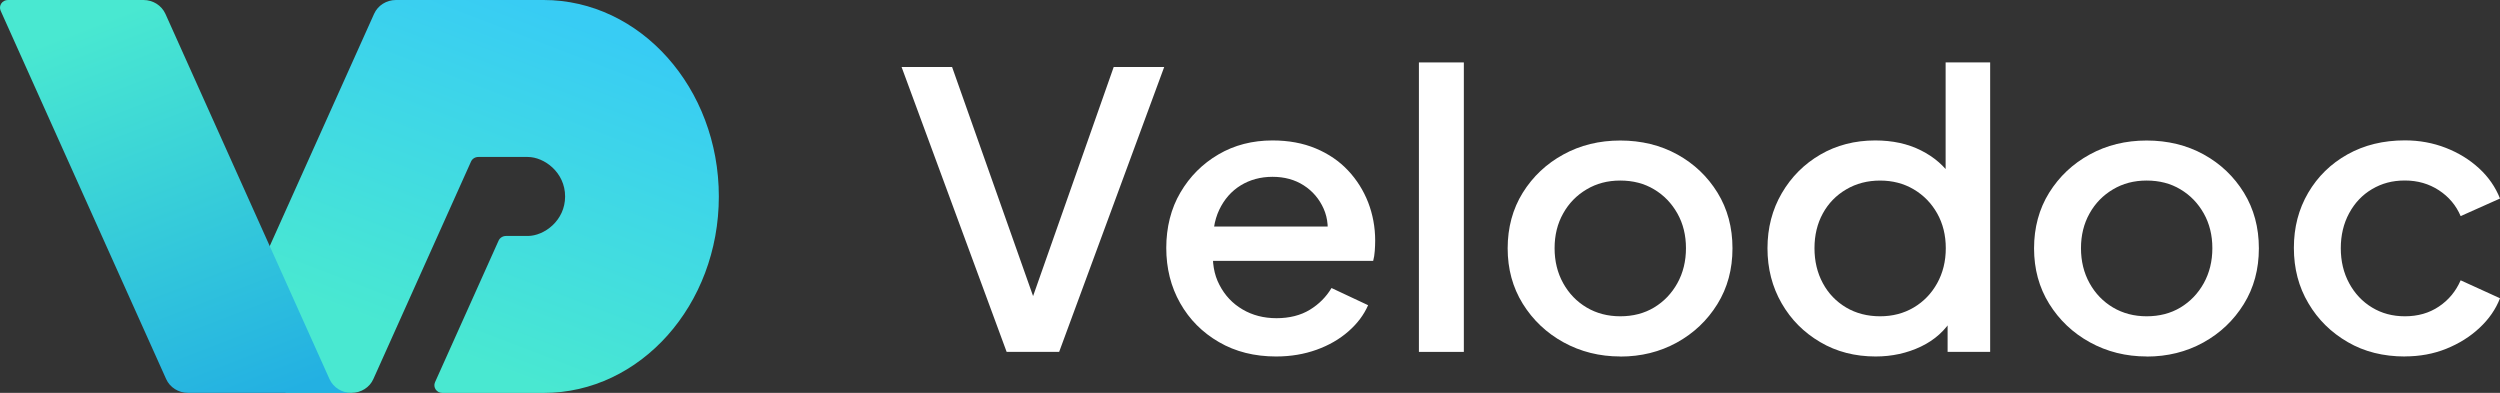
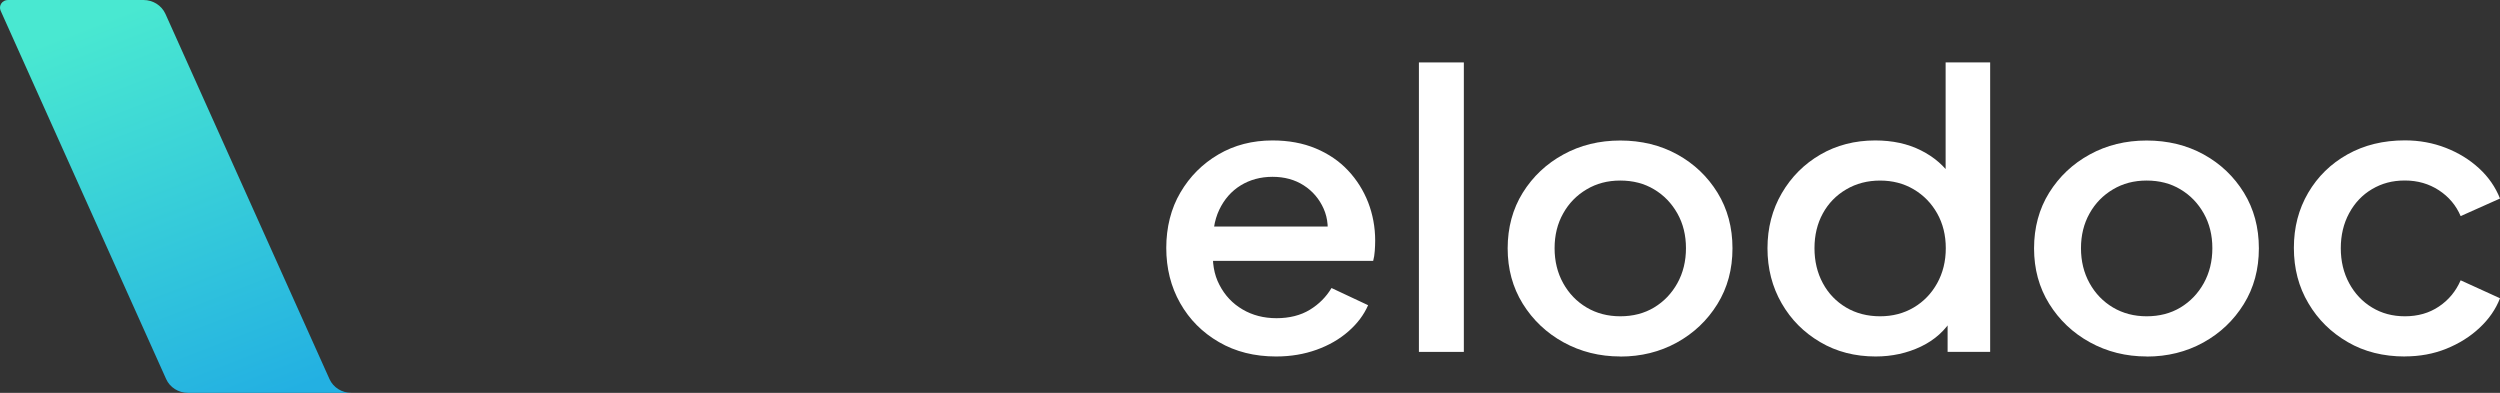
<svg xmlns="http://www.w3.org/2000/svg" width="140" height="22" viewBox="0 0 140 22" fill="none">
  <rect x="0" y="0" width="140" height="22" fill="#333333" stroke="none" />
  <g clip-path="url(#clip0_9_1325)">
-     <path d="M30.44 0H22.174C21.64 0 21.159 0.304 20.949 0.775L13.356 17.674L15.988 20.288V22H19.684C20.219 22 20.7 21.696 20.909 21.225L26.378 9.046C26.449 8.888 26.61 8.79 26.788 8.79H29.553C30.475 8.79 31.646 9.65 31.646 11.002C31.646 12.354 30.475 13.214 29.553 13.214H28.333C28.155 13.214 27.995 13.317 27.923 13.471L24.361 21.405C24.236 21.688 24.45 22.004 24.77 22.004H30.444C35.864 22.004 40.255 17.079 40.255 11.002C40.255 4.926 35.855 0 30.44 0Z" fill="url(#paint0_linear_9_1325)" />
    <path d="M18.45 21.225L9.263 0.775C9.049 0.304 8.568 0 8.034 0H0.445C0.124 0 -0.089 0.317 0.035 0.599L9.303 21.225C9.512 21.696 9.998 22 10.528 22H19.675C19.141 22 18.66 21.696 18.45 21.225Z" fill="url(#paint1_linear_9_1325)" />
-     <path d="M56.372 19.706L50.489 3.753H53.317L58.132 17.37H57.575L62.367 3.753H65.195L59.312 19.706H56.372Z" fill="white" />
    <path d="M71.461 19.963C70.258 19.963 69.189 19.698 68.263 19.158C67.337 18.623 66.611 17.896 66.09 16.976C65.569 16.056 65.311 15.024 65.311 13.882C65.311 12.739 65.573 11.678 66.103 10.78C66.629 9.881 67.341 9.17 68.232 8.648C69.123 8.126 70.134 7.865 71.26 7.865C72.164 7.865 72.975 8.015 73.688 8.315C74.4 8.614 75.001 9.025 75.491 9.547C75.981 10.069 76.355 10.664 76.618 11.336C76.876 12.008 77.01 12.722 77.01 13.475C77.01 13.659 77.001 13.852 76.987 14.053C76.974 14.254 76.943 14.438 76.898 14.609H67.297V12.684H75.473L74.271 13.561C74.418 12.864 74.369 12.239 74.124 11.687C73.879 11.139 73.509 10.702 73.011 10.382C72.512 10.06 71.928 9.902 71.26 9.902C70.592 9.902 69.996 10.065 69.479 10.382C68.958 10.702 68.557 11.16 68.276 11.751C67.996 12.341 67.885 13.06 67.942 13.903C67.867 14.687 67.983 15.375 68.29 15.957C68.593 16.544 69.025 17.002 69.581 17.327C70.138 17.656 70.775 17.819 71.487 17.819C72.2 17.819 72.837 17.661 73.349 17.348C73.861 17.036 74.266 16.629 74.565 16.129L76.614 17.091C76.377 17.635 76.008 18.123 75.509 18.559C75.01 18.996 74.418 19.338 73.728 19.586C73.037 19.834 72.285 19.963 71.465 19.963H71.461Z" fill="white" />
    <path d="M79.459 19.706V3.496H81.975V19.706H79.459Z" fill="white" />
    <path d="M90.736 19.962C89.578 19.962 88.518 19.697 87.56 19.171C86.603 18.645 85.841 17.921 85.275 17.01C84.71 16.098 84.429 15.063 84.429 13.907C84.429 12.752 84.71 11.699 85.275 10.792C85.841 9.885 86.598 9.17 87.547 8.652C88.495 8.13 89.56 7.869 90.736 7.869C91.911 7.869 92.989 8.13 93.933 8.652C94.877 9.174 95.625 9.889 96.182 10.792C96.739 11.699 97.019 12.735 97.019 13.907C97.019 15.08 96.739 16.12 96.173 17.031C95.608 17.943 94.85 18.662 93.902 19.184C92.953 19.706 91.898 19.967 90.74 19.967L90.736 19.962ZM90.736 17.712C91.448 17.712 92.08 17.549 92.628 17.22C93.176 16.89 93.612 16.436 93.933 15.859C94.254 15.281 94.414 14.626 94.414 13.899C94.414 13.171 94.254 12.521 93.933 11.952C93.612 11.383 93.18 10.933 92.628 10.604C92.08 10.274 91.448 10.111 90.736 10.111C90.023 10.111 89.408 10.274 88.852 10.604C88.295 10.933 87.854 11.383 87.538 11.952C87.217 12.521 87.057 13.171 87.057 13.899C87.057 14.626 87.217 15.281 87.538 15.859C87.859 16.436 88.295 16.89 88.852 17.22C89.408 17.549 90.036 17.712 90.736 17.712Z" fill="white" />
    <path d="M105.04 19.963C103.882 19.963 102.845 19.698 101.932 19.158C101.019 18.623 100.297 17.9 99.772 16.985C99.246 16.073 98.979 15.042 98.979 13.903C98.979 12.765 99.246 11.734 99.781 10.818C100.315 9.902 101.036 9.183 101.94 8.657C102.845 8.131 103.873 7.865 105.013 7.865C105.98 7.865 106.835 8.049 107.574 8.422C108.318 8.794 108.906 9.307 109.333 9.962L108.955 10.518V3.496H111.449V19.706H109.066V17.352L109.356 17.802C108.941 18.499 108.345 19.039 107.574 19.407C106.804 19.775 105.953 19.963 105.036 19.963H105.04ZM105.285 17.712C105.984 17.712 106.612 17.549 107.169 17.22C107.726 16.89 108.162 16.437 108.483 15.859C108.803 15.281 108.964 14.627 108.964 13.899C108.964 13.172 108.803 12.521 108.483 11.952C108.162 11.383 107.726 10.934 107.169 10.604C106.612 10.274 105.984 10.112 105.285 10.112C104.586 10.112 103.953 10.274 103.392 10.604C102.827 10.934 102.39 11.383 102.079 11.952C101.767 12.521 101.611 13.172 101.611 13.899C101.611 14.627 101.767 15.281 102.079 15.859C102.39 16.437 102.827 16.89 103.383 17.22C103.94 17.549 104.577 17.712 105.289 17.712H105.285Z" fill="white" />
    <path d="M120.213 19.962C119.055 19.962 117.995 19.697 117.038 19.171C116.08 18.645 115.319 17.921 114.753 17.01C114.188 16.098 113.907 15.063 113.907 13.907C113.907 12.752 114.188 11.699 114.753 10.792C115.319 9.885 116.076 9.17 117.024 8.652C117.973 8.13 119.037 7.869 120.213 7.869C121.389 7.869 122.467 8.13 123.411 8.652C124.355 9.174 125.103 9.889 125.66 10.792C126.216 11.699 126.497 12.735 126.497 13.907C126.497 15.08 126.216 16.12 125.651 17.031C125.085 17.943 124.328 18.662 123.38 19.184C122.431 19.706 121.375 19.967 120.218 19.967L120.213 19.962ZM120.213 17.712C120.926 17.712 121.558 17.549 122.106 17.22C122.654 16.89 123.09 16.436 123.411 15.859C123.731 15.281 123.892 14.626 123.892 13.899C123.892 13.171 123.731 12.521 123.411 11.952C123.09 11.383 122.658 10.933 122.106 10.604C121.558 10.274 120.926 10.111 120.213 10.111C119.501 10.111 118.886 10.274 118.329 10.604C117.773 10.933 117.332 11.383 117.016 11.952C116.695 12.521 116.535 13.171 116.535 13.899C116.535 14.626 116.695 15.281 117.016 15.859C117.336 16.436 117.773 16.89 118.329 17.22C118.886 17.549 119.514 17.712 120.213 17.712Z" fill="white" />
    <path d="M134.674 19.963C133.471 19.963 132.402 19.698 131.476 19.159C130.55 18.624 129.81 17.901 129.272 16.985C128.728 16.073 128.457 15.038 128.457 13.882C128.457 12.727 128.724 11.713 129.258 10.797C129.793 9.885 130.527 9.167 131.463 8.644C132.398 8.122 133.467 7.861 134.674 7.861C135.489 7.861 136.255 8.003 136.967 8.281C137.68 8.559 138.299 8.94 138.829 9.428C139.354 9.911 139.746 10.476 140 11.118L137.796 12.102C137.542 11.503 137.136 11.02 136.58 10.656C136.023 10.292 135.386 10.108 134.674 10.108C133.961 10.108 133.378 10.271 132.834 10.591C132.291 10.912 131.864 11.362 131.552 11.94C131.24 12.517 131.084 13.172 131.084 13.899C131.084 14.627 131.24 15.282 131.552 15.859C131.864 16.437 132.291 16.891 132.834 17.22C133.378 17.55 133.988 17.712 134.674 17.712C135.4 17.712 136.036 17.533 136.58 17.165C137.123 16.801 137.528 16.313 137.796 15.697L140 16.702C139.764 17.314 139.381 17.871 138.851 18.363C138.326 18.855 137.702 19.244 136.989 19.531C136.277 19.818 135.502 19.959 134.674 19.959V19.963Z" fill="white" />
  </g>
  <defs>
    <linearGradient id="paint0_linear_9_1325" x1="32.671" y1="1.412" x2="25.573" y2="19.935" gradientUnits="userSpaceOnUse">
      <stop stop-color="#38CCF4" />
      <stop offset="1" stop-color="#49E8D1" />
    </linearGradient>
    <linearGradient id="paint1_linear_9_1325" x1="14.58" y1="22.595" x2="6.218" y2="0.937" gradientUnits="userSpaceOnUse">
      <stop stop-color="#23B0E2" />
      <stop offset="1" stop-color="#49E8D1" />
    </linearGradient>
    <clipPath id="clip0_9_1325">
      <rect width="140" height="22" fill="white" />
    </clipPath>
  </defs>
</svg>